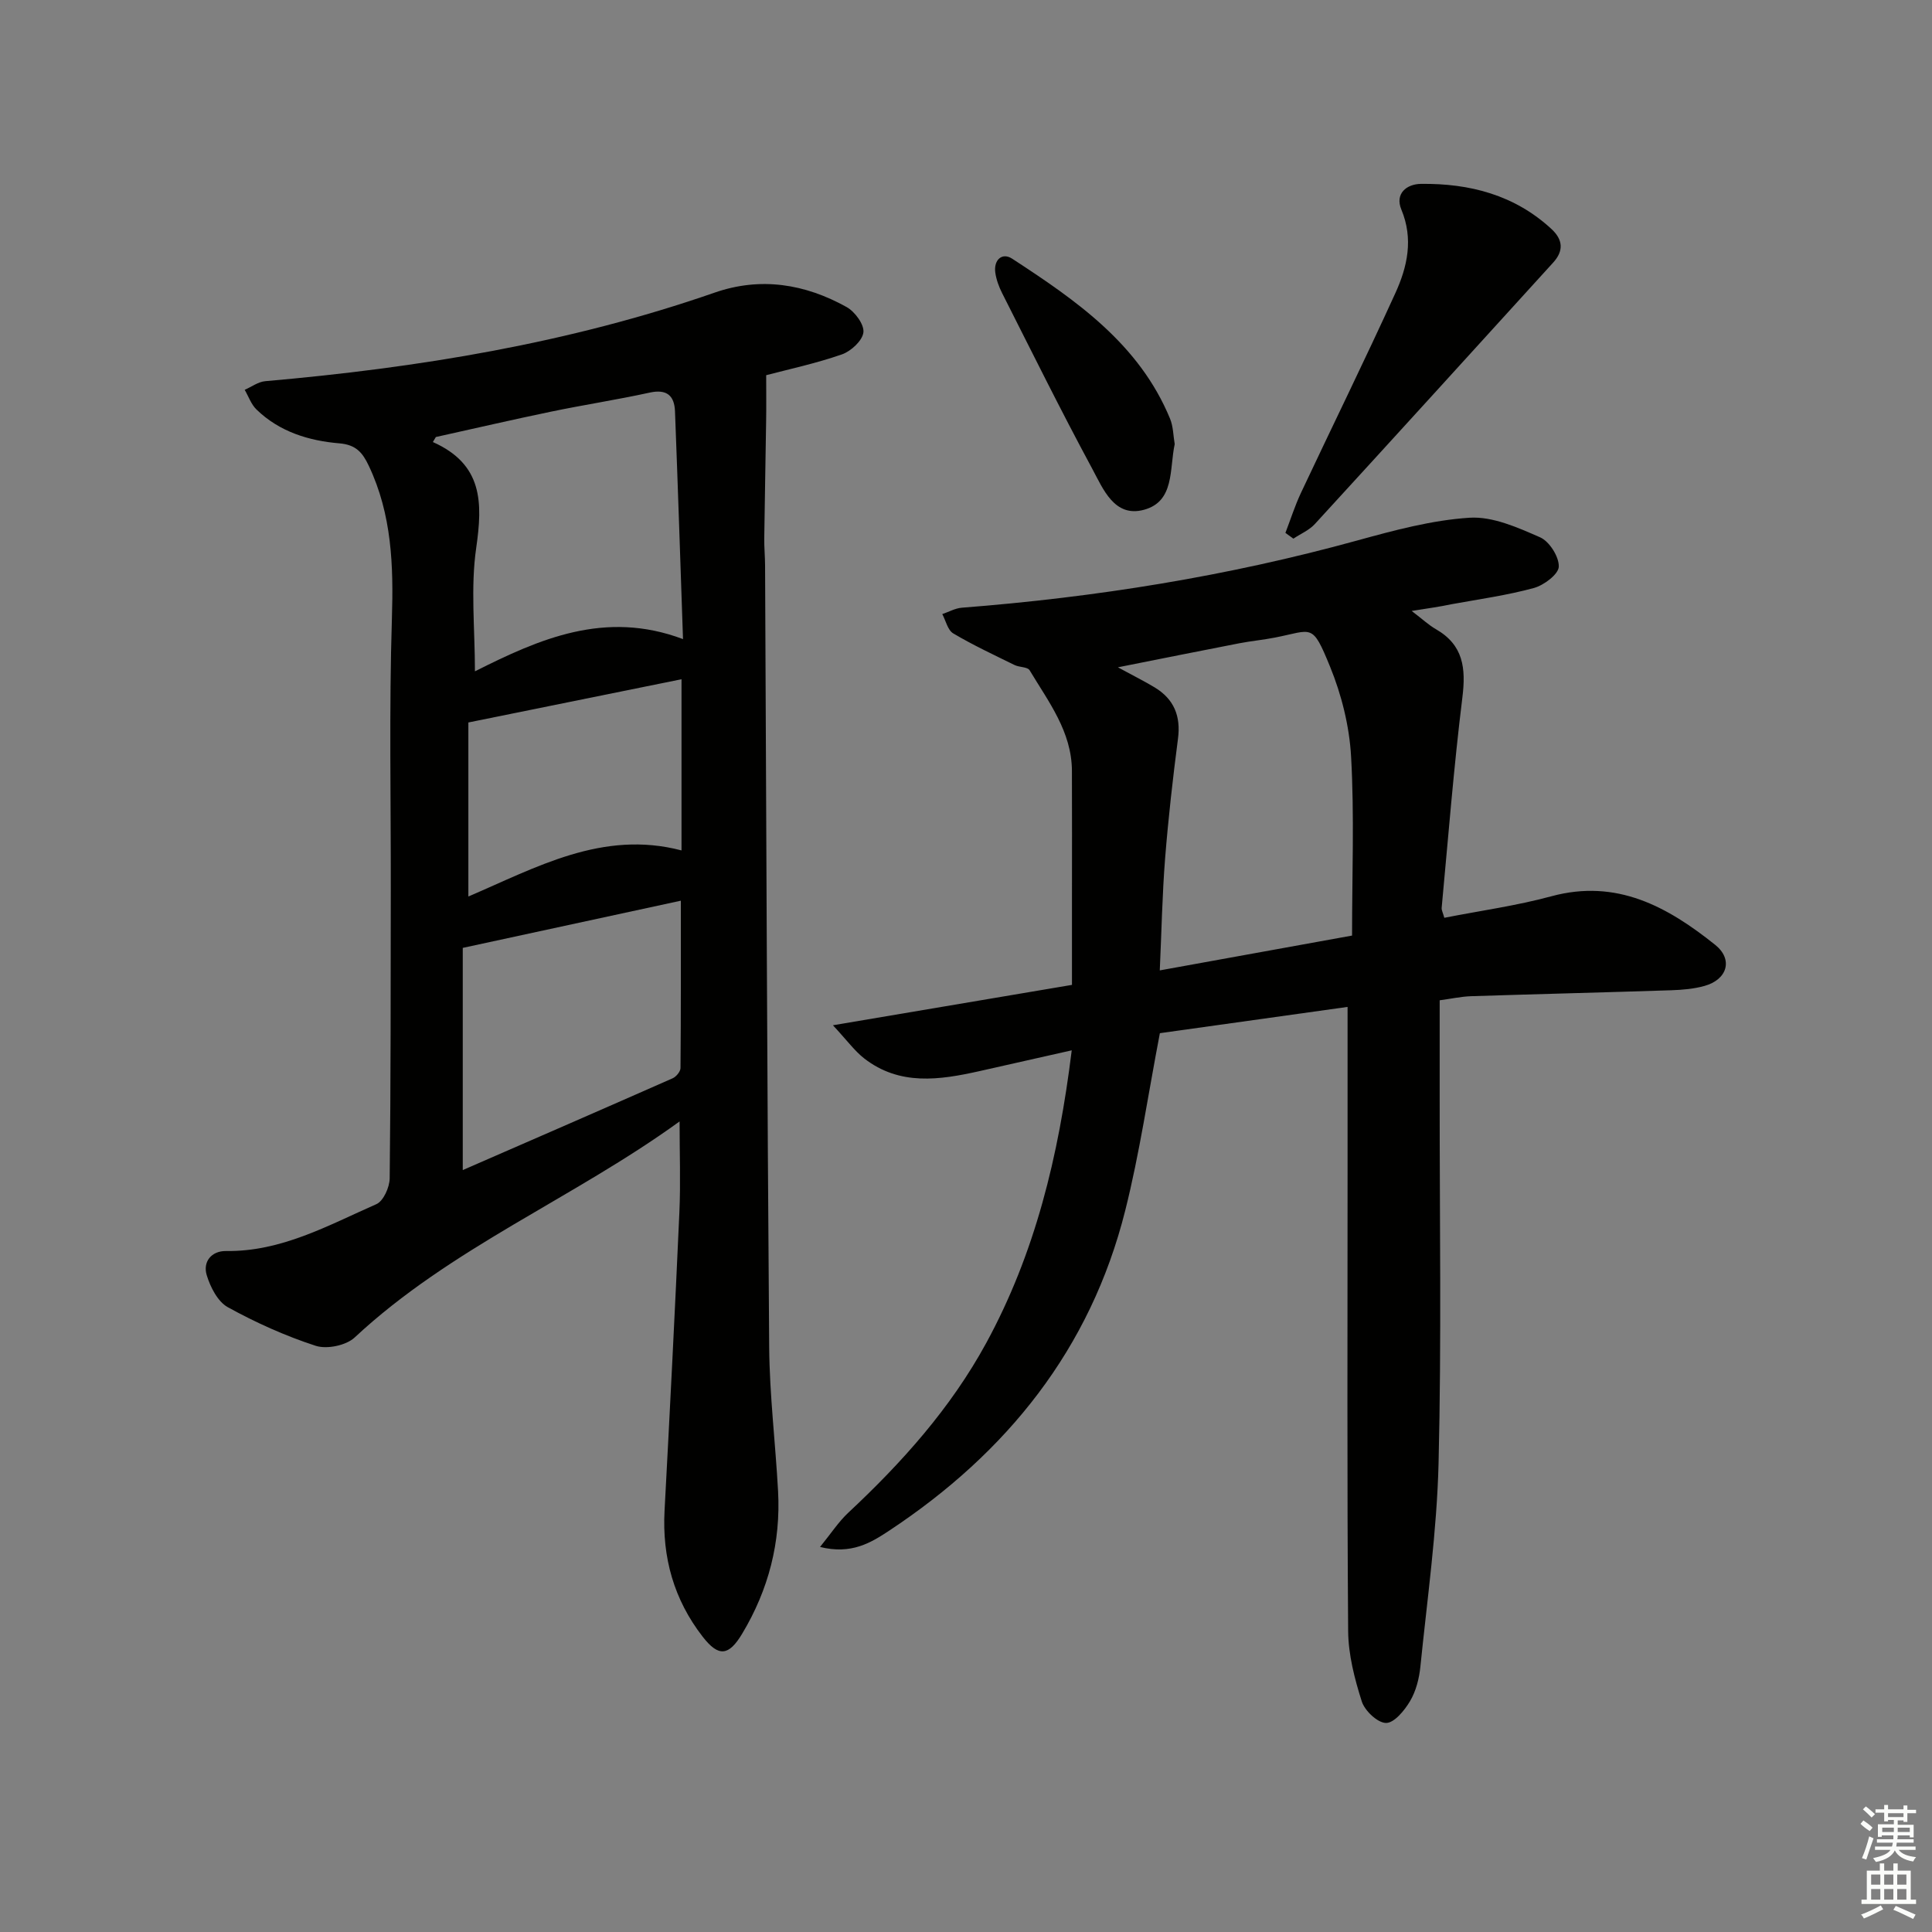
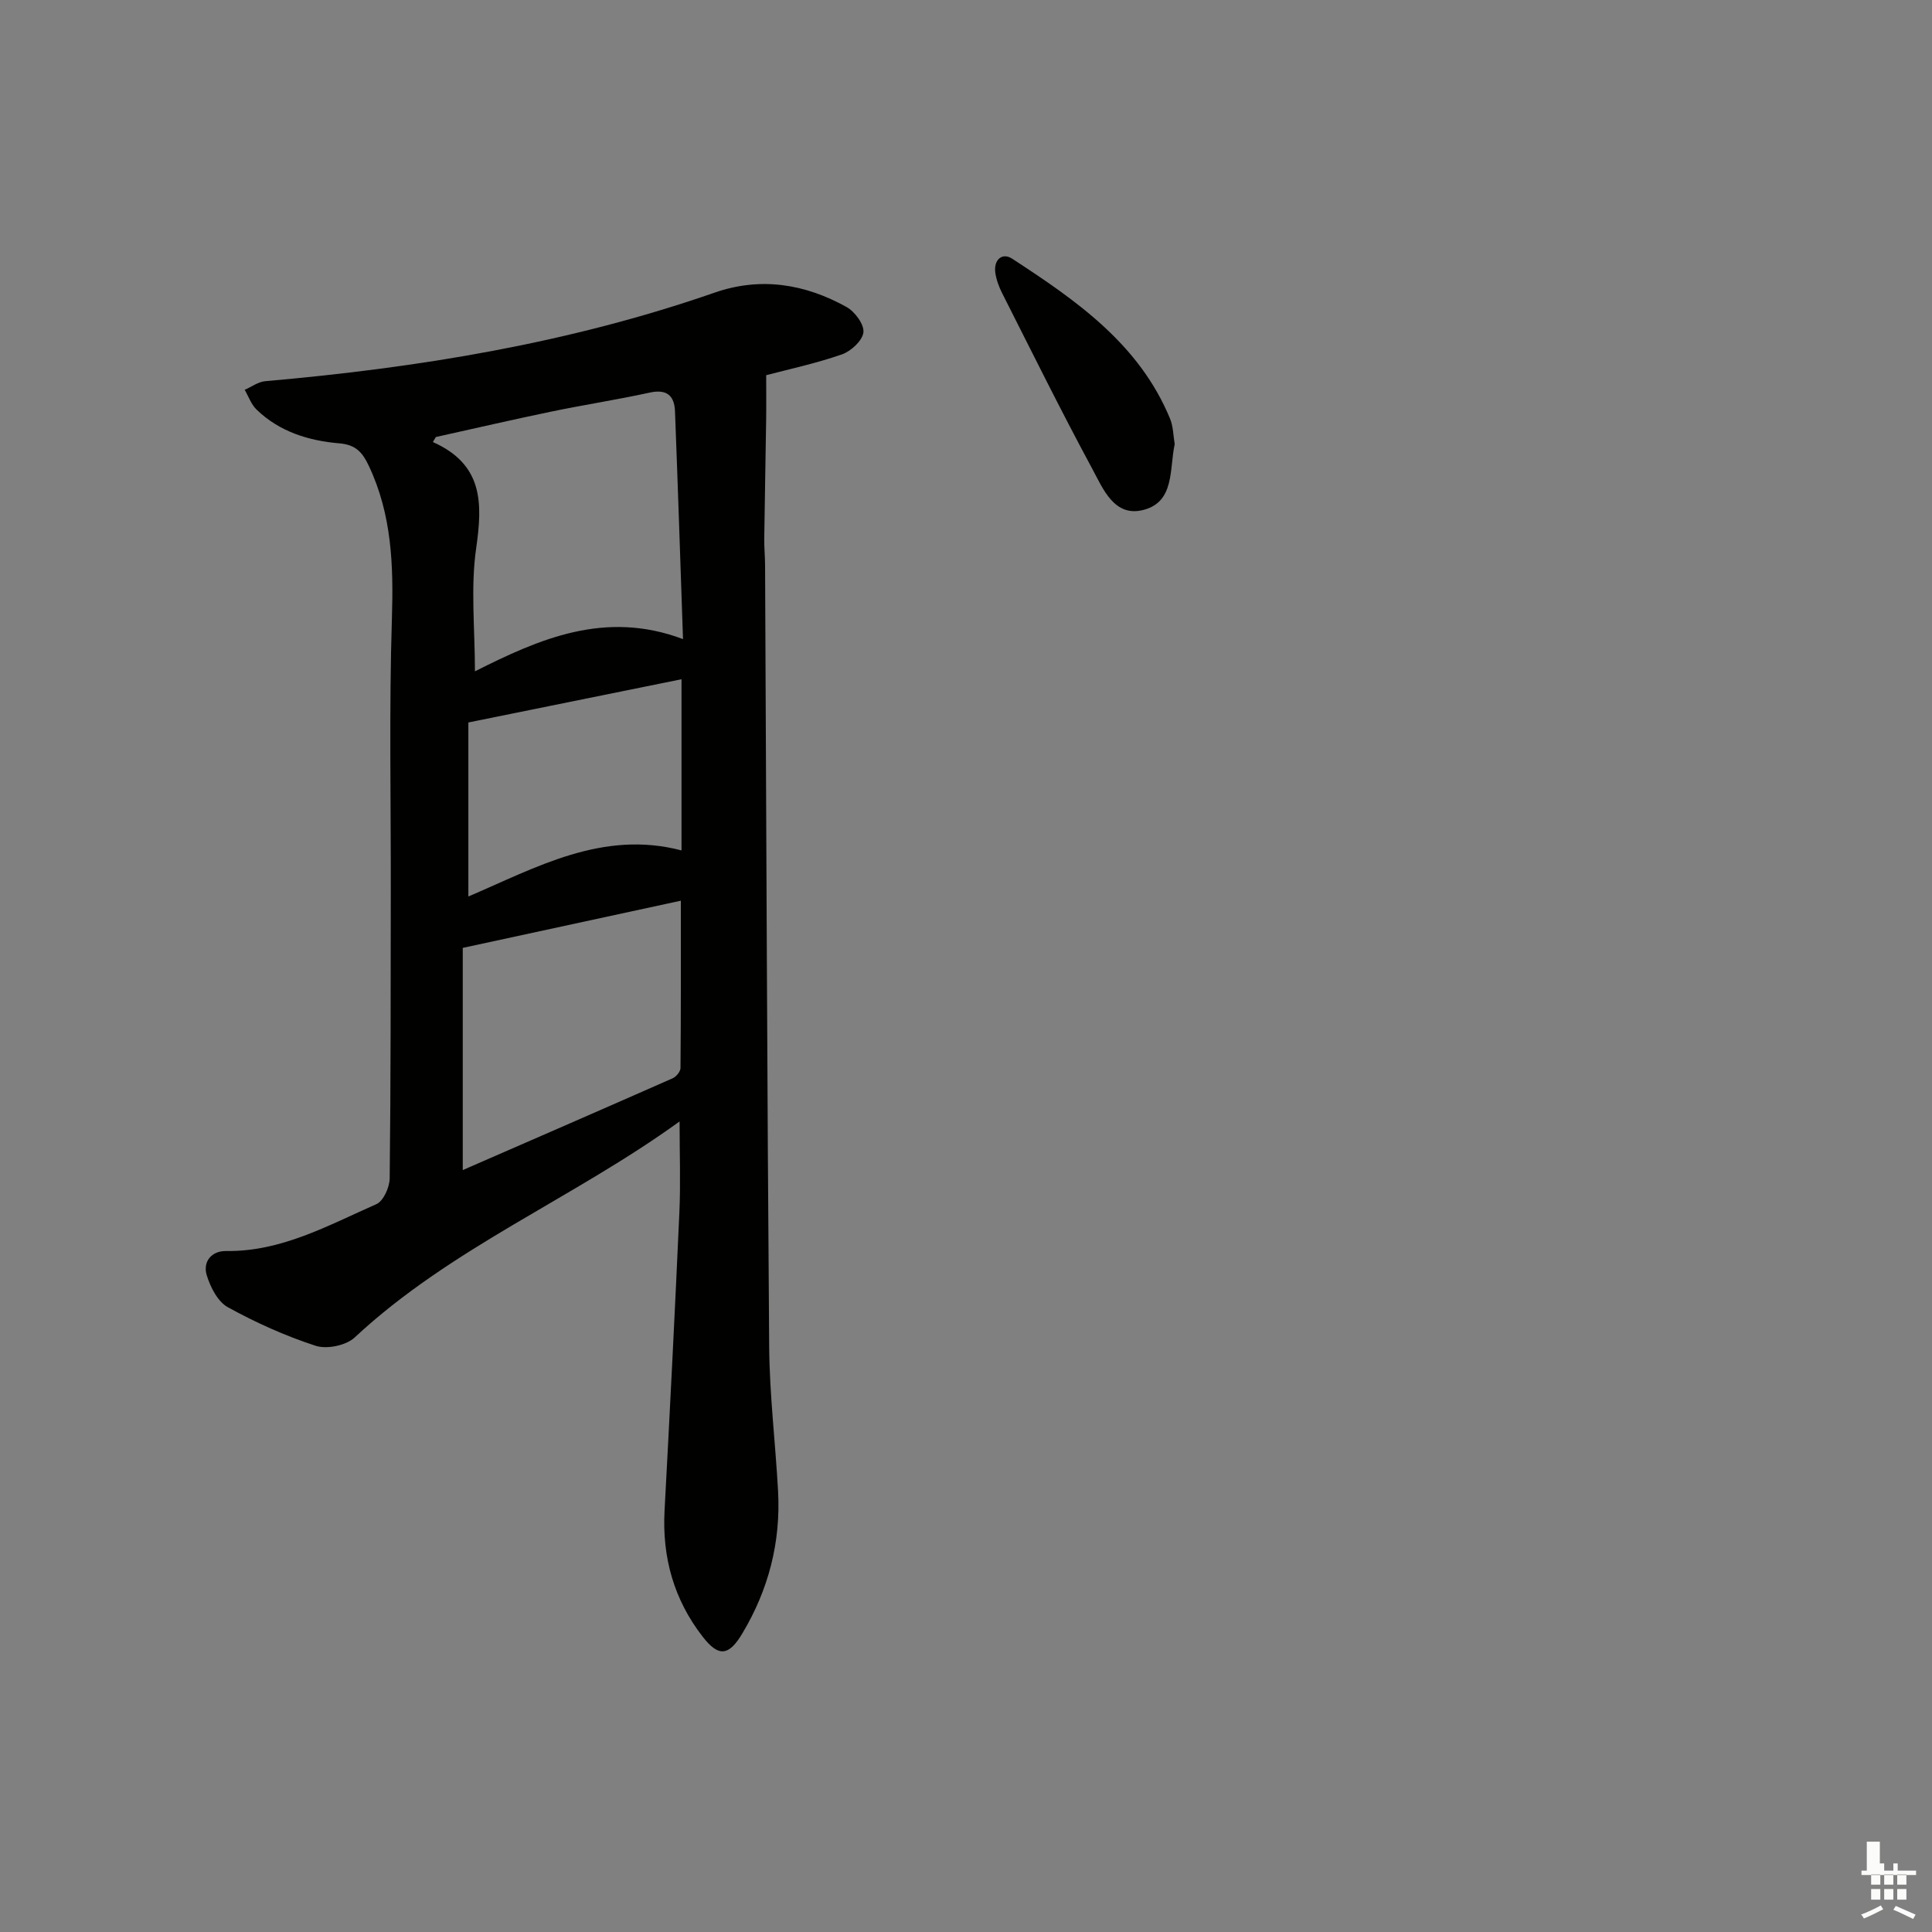
<svg xmlns="http://www.w3.org/2000/svg" enable-background="new 0 0 400 400" viewBox="0 0 400 400">
  <rect x="0" y="0" width="400" height="400" fill="#808080" stroke="none" />
  <g fill="#010100">
    <path d="m158.63 77.68c0 3.41.04 6.4-.01 9.39-.12 8.15-.28 16.31-.39 24.46-.02 1.83.16 3.66.17 5.49.26 53.95.43 107.91.85 161.86.08 9.95 1.3 19.88 1.84 29.83.58 10.58-1.97 20.43-7.43 29.53-2.78 4.63-4.88 4.87-8.18.62-5.96-7.68-8.41-16.42-7.89-26.11 1.1-20.59 2.15-41.18 3.07-61.78.27-6.09.04-12.21.04-18.79-22.03 15.96-47.37 26.17-67.27 44.73-1.78 1.66-5.76 2.48-8.08 1.72-6.28-2.04-12.4-4.8-18.19-7.99-2.08-1.15-3.61-4.16-4.36-6.63-.84-2.78.97-5.04 4.01-5 11.45.16 21.13-5.31 31.11-9.7 1.46-.64 2.74-3.5 2.76-5.35.23-19.82.2-39.64.23-59.47.03-18.82-.36-37.66.23-56.46.34-10.95-.01-21.51-4.78-31.58-1.28-2.71-2.62-4.37-6.09-4.66-6.33-.53-12.42-2.39-17.17-7.01-1.1-1.06-1.64-2.7-2.44-4.07 1.42-.62 2.8-1.67 4.26-1.79 31.67-2.77 62.87-7.85 93.02-18.33 9.54-3.32 18.72-1.82 27.34 2.98 1.71.95 3.67 3.61 3.48 5.24-.2 1.72-2.58 3.92-4.47 4.57-5.41 1.88-11.07 3.09-15.66 4.3zm-60.3 61.31c13.27-6.66 26.9-12.76 43.08-6.67-.55-15.99-1.06-31.59-1.66-47.18-.13-3.21-1.68-4.63-5.22-3.86-6.8 1.49-13.69 2.54-20.5 3.96-7.95 1.65-15.86 3.49-23.79 5.24-.21.35-.42.69-.62 1.04 10.36 4.61 10.32 12.53 8.98 21.87-1.2 8.23-.27 16.76-.27 25.6zm42.63 47.49c-14.53 3.14-29.52 6.39-45.15 9.77v46c14.69-6.4 29.09-12.66 43.45-19 .73-.32 1.62-1.39 1.63-2.12.1-11.4.07-22.81.07-34.65zm.14-10.41c0-11.93 0-23.49 0-35.44-14.82 3-29.09 5.9-44.13 8.95v36.03c13.99-5.97 27.75-13.84 44.13-9.54z" />
-     <path d="m292.27 126.49c2.26 1.72 3.55 2.94 5.04 3.79 5.68 3.27 6.21 8.08 5.46 14.12-1.79 14.48-2.93 29.04-4.29 43.57-.04.46.24.94.55 2.05 7.4-1.46 14.92-2.49 22.18-4.46 13.52-3.66 24.04 2.17 33.9 10.06 3.75 3 2.54 7.17-2.19 8.5-2.2.62-4.57.82-6.87.9-13.81.45-27.62.79-41.43 1.23-2.1.07-4.18.53-6.55.85v19.85c-.02 25.33.39 50.67-.23 75.99-.35 14.08-2.35 28.13-3.77 42.17-.25 2.43-.91 5.03-2.14 7.1-1.14 1.93-3.29 4.53-4.97 4.51-1.75-.02-4.4-2.52-5.02-4.46-1.49-4.69-2.78-9.68-2.82-14.56-.24-31.49-.12-62.99-.12-94.49 0-11.27 0-22.54 0-34.74-12.9 1.81-26.13 3.66-38.86 5.44-2.44 12.69-4.19 24.85-7.17 36.7-7.19 28.67-24.49 50.17-48.85 66.28-3.79 2.51-7.84 5.01-14.34 3.39 2.32-2.85 3.85-5.23 5.86-7.1 11.13-10.4 21.2-21.65 28.54-35.11 10.08-18.5 14.99-38.55 17.71-60.61-6.77 1.53-12.94 2.93-19.12 4.31-8.25 1.84-16.49 3.07-23.84-2.63-1.99-1.55-3.52-3.69-6.48-6.87 17.45-2.95 33.32-5.63 49.49-8.36 0-6.49 0-12.47 0-18.45 0-8.62.03-17.25-.01-25.87-.04-8.13-4.86-14.31-8.76-20.82-.43-.72-2.13-.59-3.13-1.09-4.27-2.1-8.6-4.12-12.68-6.54-1.15-.68-1.54-2.63-2.27-4 1.34-.45 2.67-1.21 4.04-1.32 27.72-2.15 55.04-6.52 81.88-13.92 7.63-2.1 15.43-4.21 23.25-4.71 4.8-.3 9.98 2.03 14.61 4.06 1.92.85 3.93 4.03 3.86 6.07-.06 1.58-3.08 3.85-5.16 4.42-5.58 1.52-11.35 2.32-17.06 3.36-2.38.51-4.78.84-8.24 1.39zm-12.34 67.21c0-12.75.48-24.92-.2-37.03-.35-6.31-1.97-12.82-4.37-18.68-3.73-9.1-3.56-7.52-11.38-5.99-2.44.48-4.94.71-7.38 1.18-8.02 1.55-16.03 3.17-25.15 4.98 3.29 1.79 5.51 2.89 7.63 4.17 3.98 2.42 5.42 5.92 4.81 10.6-1.07 8.21-2 16.45-2.66 24.7-.6 7.56-.74 15.17-1.11 23.28 13.49-2.44 26.38-4.77 39.81-7.21z" />
-     <path d="m266.13 110.33c1.06-2.76 1.96-5.6 3.21-8.27 6.49-13.79 13.22-27.47 19.54-41.34 2.5-5.47 3.8-11.23 1.25-17.35-1.36-3.29 1.1-5.27 4.07-5.3 10.06-.12 19.38 2.28 27.02 9.35 2.41 2.23 2.53 4.54.36 6.93-16.43 18.07-32.85 36.14-49.35 54.14-1.18 1.29-2.95 2.03-4.45 3.03-.55-.39-1.1-.79-1.65-1.19z" />
    <path d="m243.21 91.95c-1.12 5.19.02 11.88-6.38 13.6-6.13 1.65-8.45-4.35-10.71-8.53-6.46-11.97-12.49-24.17-18.63-36.31-.67-1.32-1.21-2.79-1.42-4.24-.38-2.67 1.41-4.27 3.49-2.91 13.27 8.65 26.3 17.66 32.68 33.11.68 1.64.67 3.56.97 5.28z" />
  </g>
-   <path d="m385.2 377.6.6-.7c.6.4 1.3.9 1.9 1.5l-.6.7c-.8-.5-1.4-1-1.9-1.5zm.3 7.1c.6-1.4 1.1-2.9 1.5-4.5.3.1.6.3.9.4-.5 1.4-1 2.9-1.5 4.4zm.2-10.1.6-.6c.7.5 1.3 1.1 1.9 1.6l-.7.7c-.6-.6-1.2-1.2-1.8-1.7zm8.4-.8h.8v.9h1.8v.7h-1.8v1.8h-.8v-.3h-1.2v.9h3.3v2.6h-.8v-.4h-2.5c0 .3 0 .6-.1.8h3.4v.7h-3.5c0 .3-.1.6-.1.8h4v.7h-3.5c.7.9 1.9 1.3 3.6 1.5-.2.2-.4.5-.6.9-1.9-.3-3.2-1.1-3.8-2.3-.5 1.1-1.8 2-3.9 2.4-.2-.3-.4-.5-.6-.8 1.9-.4 3.1-.9 3.6-1.7h-3.2v-.7h3.5c.1-.2.1-.5.2-.8h-3.3v-.7h3.4c0-.2 0-.5 0-.8h-2.4v.3h-.8v-2.6h3.3v-.9h-1.2v.3h-.8v-1.8h-1.8v-.7h1.8v-.9h.8v.9h3.2zm-4.4 5.5h2.4c0-.3 0-.6 0-.9h-2.4zm1.2-3.1h3.2v-.8h-3.2zm4.4 2.2h-2.4v.9h2.5v-.9z" fill="#fbfcfa" />
-   <path d="m389.2 385.8h.9v1.5h1.9v-1.5h.9v1.5h2.7v6h1.1v.9h-11.3v-.9h1.1v-6h2.7zm.2 8.7.5.8c-1.2.6-2.5 1.3-4 1.9-.2-.3-.3-.6-.6-.8 1.6-.6 3-1.3 4.1-1.9zm-2-4.3h1.9v-2.1h-1.9zm0 3.1h1.9v-2.2h-1.9zm2.7-3.1h1.9v-2.1h-1.9zm0 3.1h1.9v-2.2h-1.9zm2.4 1.3c1.4.6 2.7 1.2 4.1 1.8l-.5.9c-1.5-.7-2.8-1.4-4.1-1.9zm2.2-6.5h-1.9v2.1h1.9zm-1.9 5.2h1.9v-2.2h-1.9z" fill="#fbfcfa" />
+   <path d="m389.2 385.8h.9v1.5h1.9v-1.5h.9v1.5h2.7h1.1v.9h-11.3v-.9h1.1v-6h2.7zm.2 8.7.5.8c-1.2.6-2.5 1.3-4 1.9-.2-.3-.3-.6-.6-.8 1.6-.6 3-1.3 4.1-1.9zm-2-4.3h1.9v-2.1h-1.9zm0 3.1h1.9v-2.2h-1.9zm2.7-3.1h1.9v-2.1h-1.9zm0 3.1h1.9v-2.2h-1.9zm2.4 1.3c1.4.6 2.7 1.2 4.1 1.8l-.5.9c-1.5-.7-2.8-1.4-4.1-1.9zm2.2-6.5h-1.9v2.1h1.9zm-1.9 5.2h1.9v-2.2h-1.9z" fill="#fbfcfa" />
</svg>